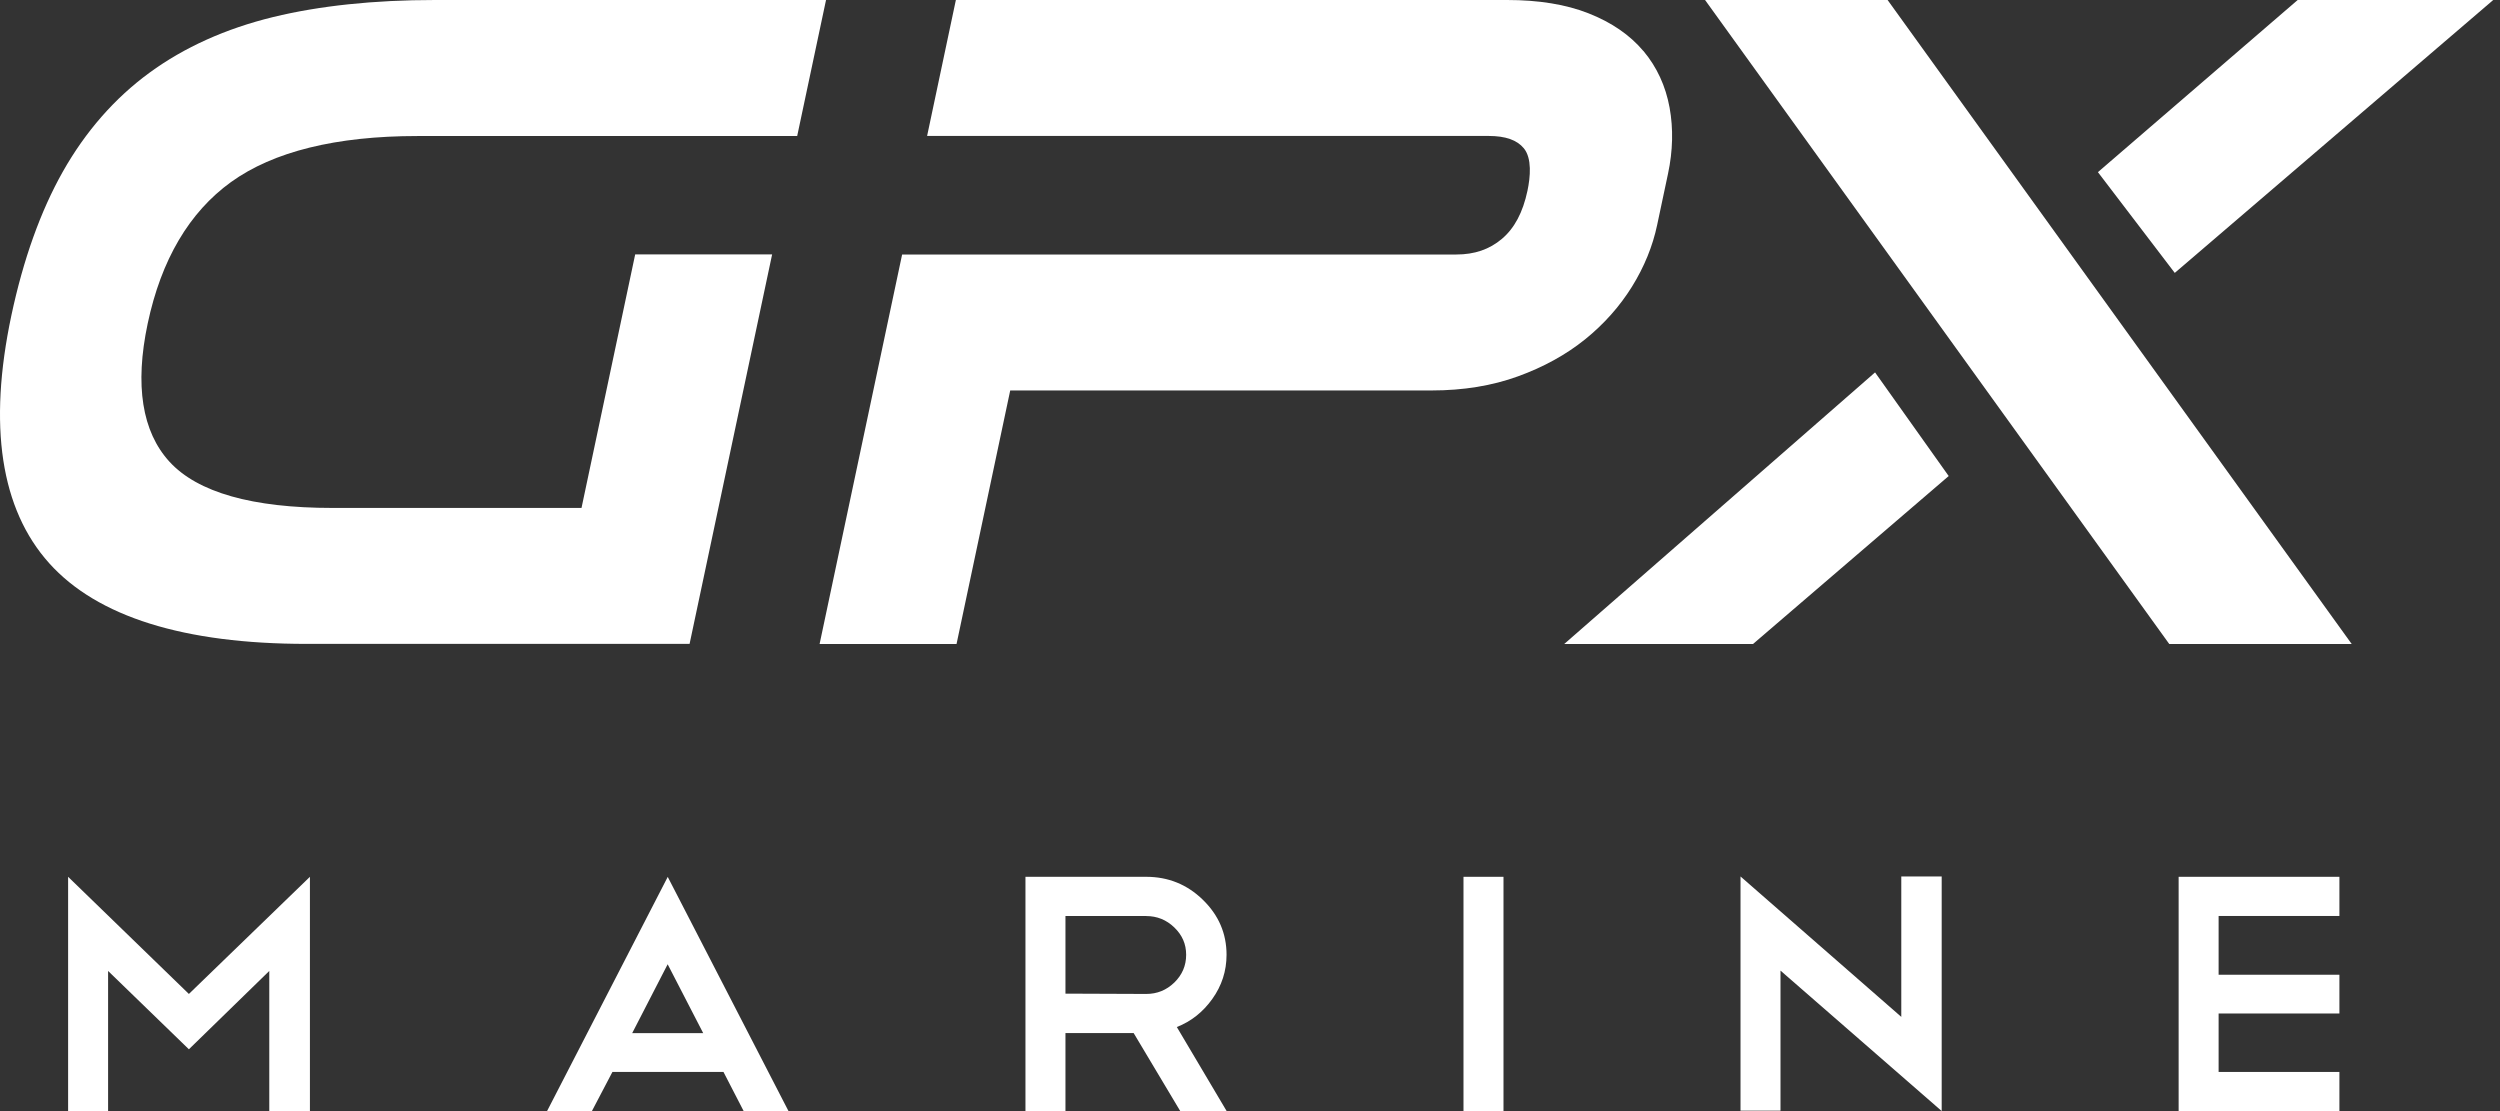
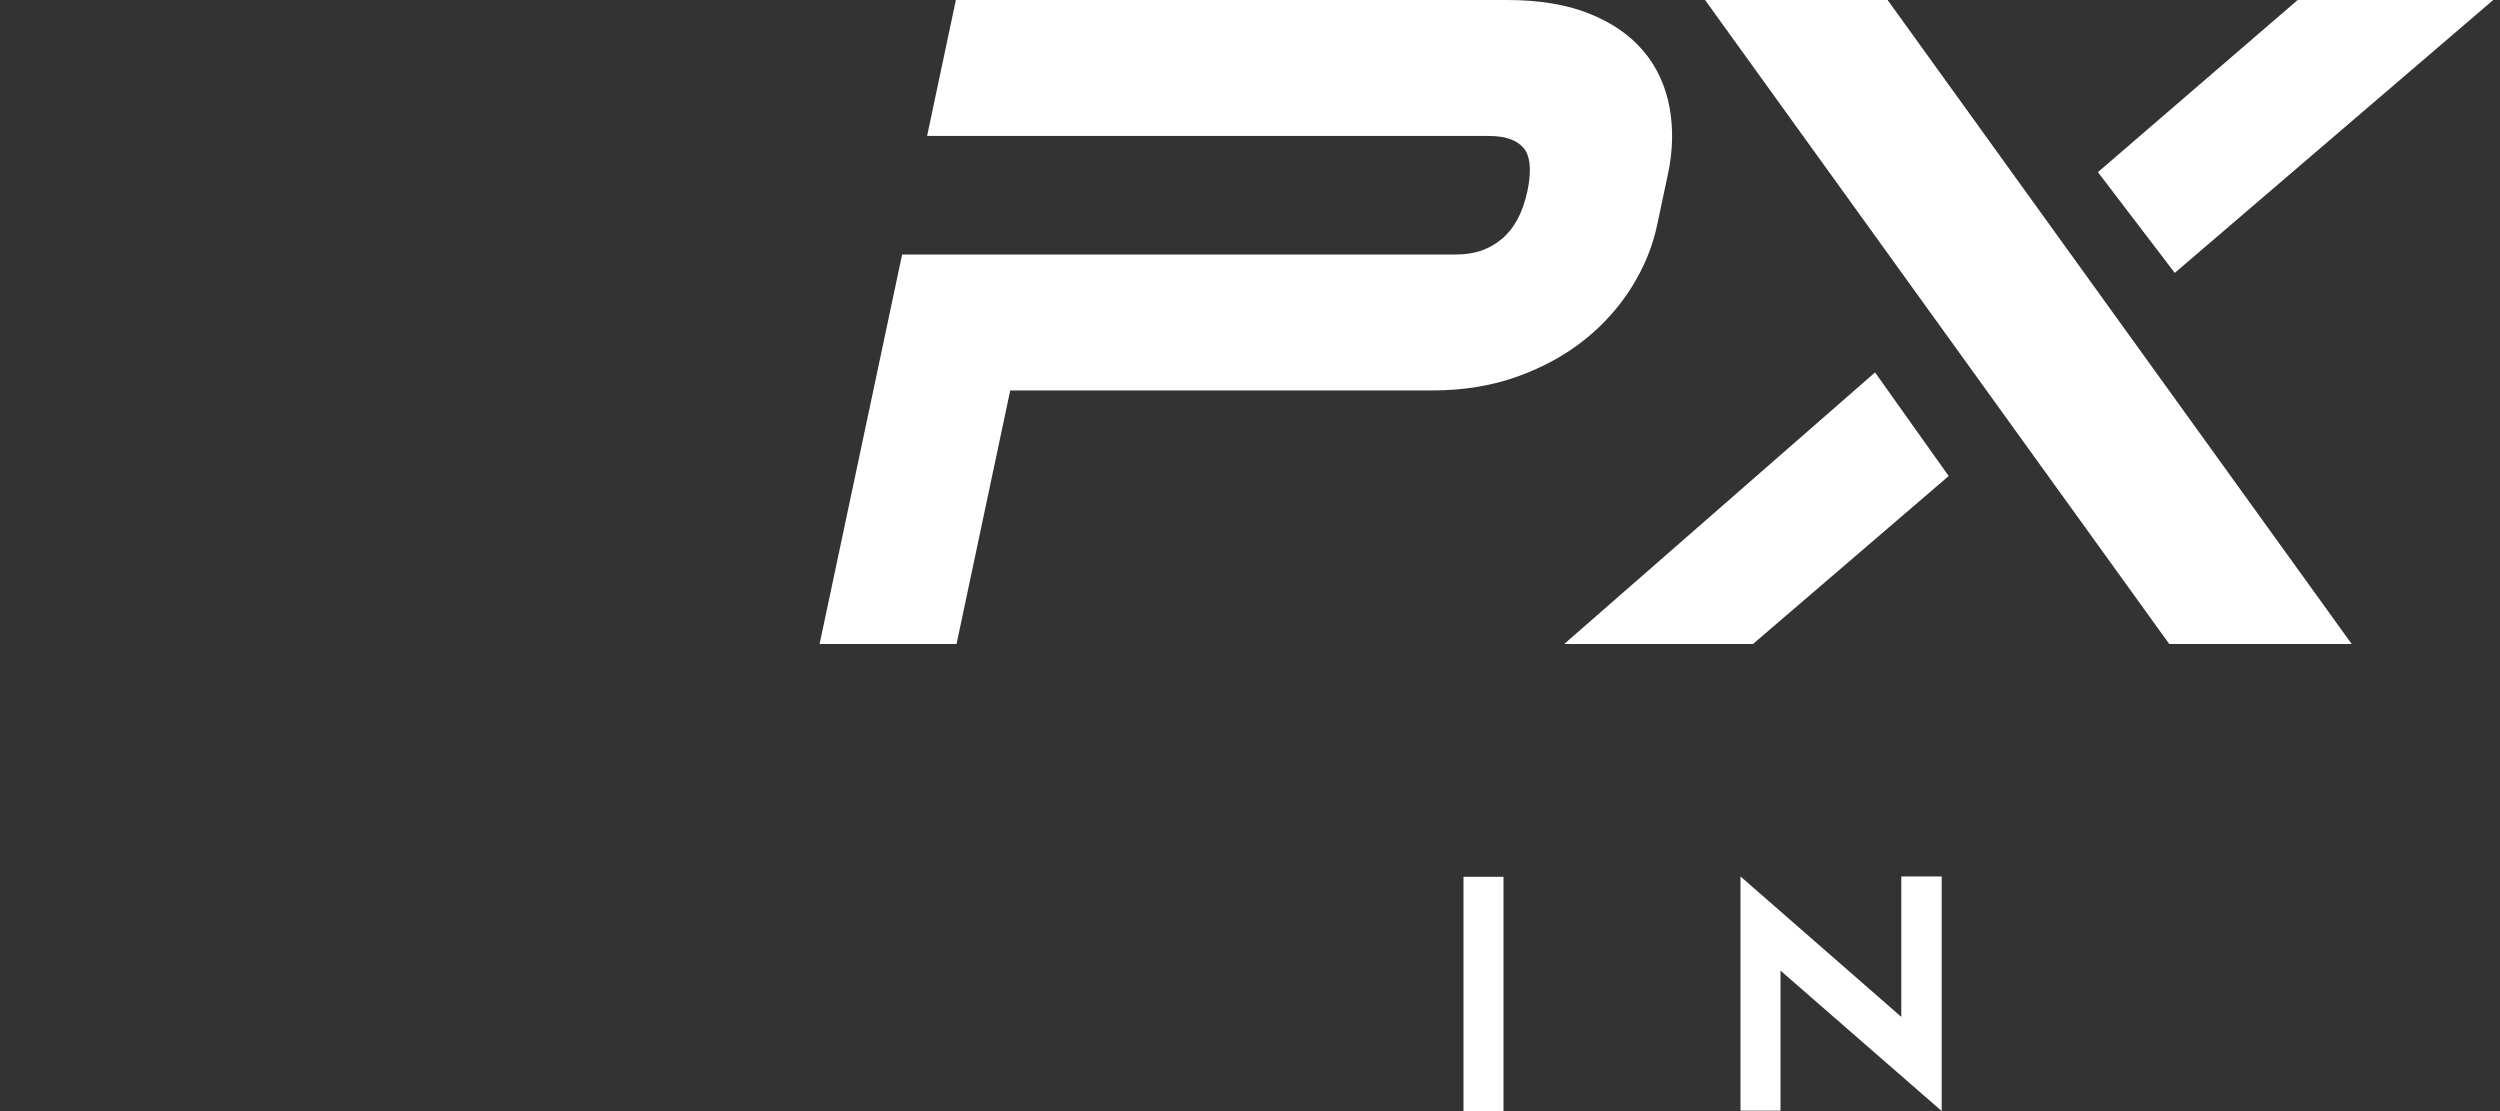
<svg xmlns="http://www.w3.org/2000/svg" width="126" height="56" viewBox="0 0 126 56" fill="none">
  <rect x="0" y="0" width="126" height="56" fill="#333333" stroke="none" />
-   <path d="M13.763 0.86C11.378 1.442 9.284 2.385 7.534 3.665C5.777 4.949 4.31 6.628 3.167 8.651C2.041 10.646 1.173 13.081 0.574 15.894C-0.606 21.458 0.034 25.663 2.482 28.389C4.904 31.085 9.271 32.452 15.458 32.452H34.755L38.915 12.823H32.013L29.308 25.6H16.751C12.72 25.6 9.961 24.819 8.544 23.273C7.156 21.757 6.786 19.413 7.443 16.309C8.124 13.093 9.537 10.696 11.644 9.175C13.78 7.637 16.942 6.856 21.035 6.856H40.178L41.632 0H21.92C18.845 0 16.098 0.291 13.763 0.86Z" fill="white" />
  <path d="M82.823 2.568C82.15 1.766 81.219 1.126 80.055 0.669C78.929 0.224 77.55 0 75.958 0H48.176L46.726 6.852H75.028C75.879 6.852 76.457 7.056 76.802 7.475C77.217 7.982 77.13 8.917 76.985 9.611C76.752 10.708 76.328 11.506 75.692 12.042C75.065 12.57 74.317 12.827 73.399 12.827H45.467L41.308 32.456H48.21L50.915 19.679H72.16C73.744 19.679 75.206 19.442 76.503 18.969C77.791 18.503 78.929 17.876 79.889 17.103C80.841 16.334 81.634 15.441 82.249 14.452C82.868 13.455 83.296 12.408 83.521 11.335L84.069 8.751C84.314 7.6 84.339 6.482 84.148 5.427C83.949 4.334 83.504 3.374 82.827 2.568" fill="white" />
  <path d="M125.659 0H115.803L105.735 8.676L109.608 13.754L125.659 0Z" fill="white" />
  <path d="M78.838 32.456H88.353L98.214 23.992L94.503 18.769L78.838 32.456Z" fill="white" />
  <path d="M85.935 0L109.329 32.456H118.525L95.135 0H85.935Z" fill="white" />
-   <path d="M5.448 48.936V56H3.433V44.191L9.52 50.095L15.62 44.191V56H13.572V48.936L9.52 52.884L5.448 48.936Z" fill="white" />
-   <path d="M30.866 54.026L29.831 56H27.571L33.654 44.195L39.741 56H37.481L36.463 54.026H30.866ZM31.863 52.069H35.441L33.65 48.599L31.863 52.069Z" fill="white" />
-   <path d="M59.483 55.996L57.135 52.065H53.699V55.996H51.683V44.191H57.767C58.88 44.191 59.832 44.577 60.625 45.35C61.419 46.123 61.818 47.045 61.818 48.122C61.818 48.94 61.577 49.68 61.099 50.349C60.63 51.005 60.035 51.479 59.312 51.762L61.822 55.996H59.483ZM57.767 46.165H53.699V50.079L57.767 50.095C58.319 50.095 58.789 49.904 59.188 49.518C59.583 49.131 59.782 48.666 59.782 48.122C59.782 47.577 59.583 47.129 59.188 46.746C58.789 46.36 58.315 46.169 57.767 46.169" fill="white" />
  <path d="M75.776 44.191H73.76V55.996H75.776V44.191Z" fill="white" />
  <path d="M87.722 44.174L95.825 51.251V44.174H97.861V55.979V55.963V55.996L89.737 48.919V55.979H87.722V44.174Z" fill="white" />
-   <path d="M117.906 44.191V46.165H111.818V49.127H117.906V51.08H111.818V54.026H117.906V56H109.803V44.191H117.906Z" fill="white" />
</svg>